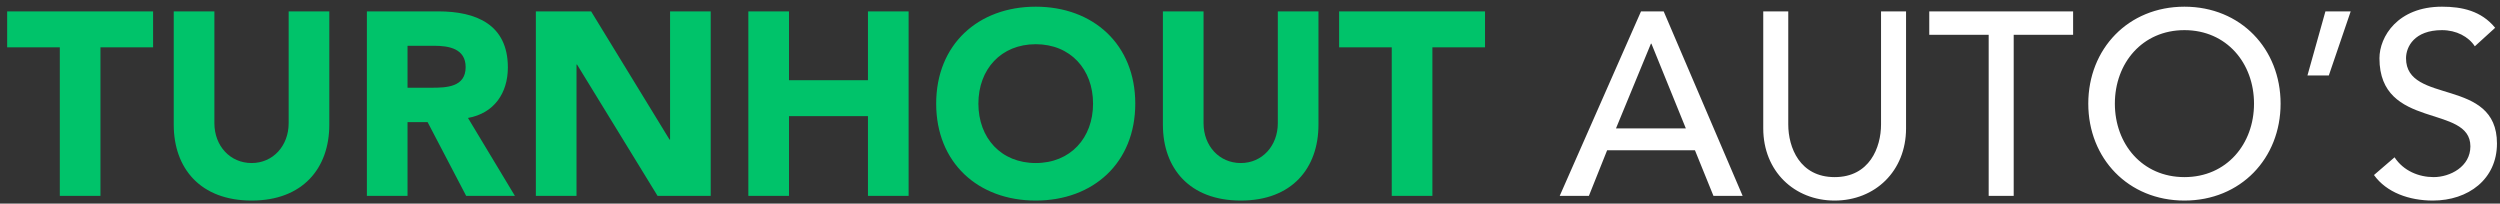
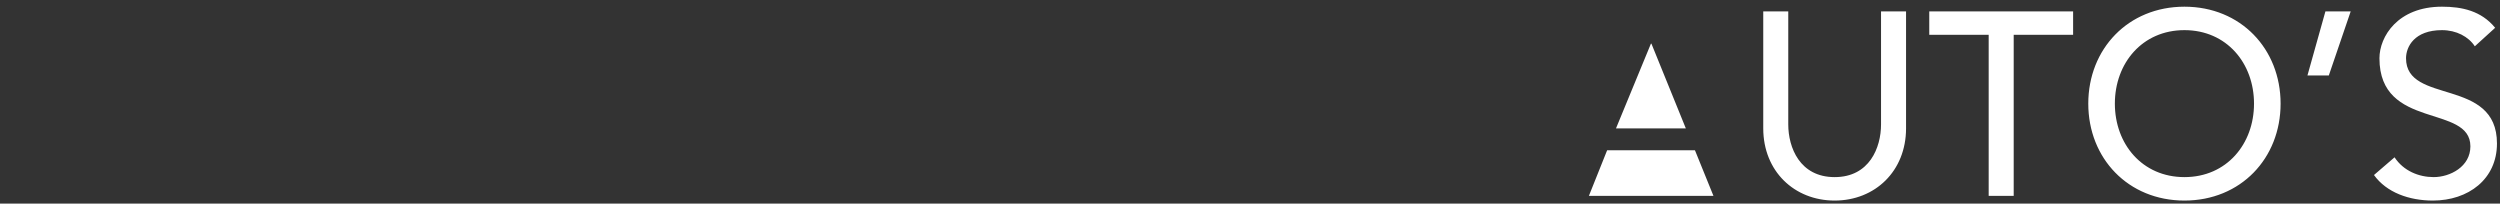
<svg xmlns="http://www.w3.org/2000/svg" width="307" height="25" viewBox="0 0 307 25" fill="none">
  <rect x="0" y="0" width="307" height="25" fill="#333333" stroke="none" />
-   <path d="M7.344 24.053V5.813H0.88V1.397H18.8V5.813H12.336V24.053H7.344ZM40.439 1.397V15.317C40.439 20.661 37.175 24.629 30.903 24.629C24.599 24.629 21.335 20.661 21.335 15.317V1.397H26.327V15.125C26.327 17.909 28.247 20.021 30.903 20.021C33.527 20.021 35.447 17.909 35.447 15.125V1.397H40.439ZM45.053 24.053V1.397H53.822C58.462 1.397 62.365 2.997 62.365 8.277C62.365 11.445 60.669 13.909 57.469 14.485L63.23 24.053H57.245L52.51 14.997H50.045V24.053H45.053ZM50.045 5.621V10.773H52.989C54.813 10.773 57.181 10.709 57.181 8.245C57.181 5.973 55.133 5.621 53.309 5.621H50.045ZM65.803 24.053V1.397H72.588L82.219 17.141H82.284V1.397H87.275V24.053H80.748L70.859 7.925H70.796V24.053H65.803ZM91.897 24.053V1.397H96.889V9.845H106.585V1.397H111.577V24.053H106.585V14.261H96.889V24.053H91.897ZM114.963 12.725C114.963 5.461 120.115 0.821 127.187 0.821C134.259 0.821 139.411 5.461 139.411 12.725C139.411 19.989 134.259 24.629 127.187 24.629C120.115 24.629 114.963 19.989 114.963 12.725ZM120.147 12.725C120.147 16.949 122.931 20.021 127.187 20.021C131.443 20.021 134.227 16.949 134.227 12.725C134.227 8.501 131.443 5.429 127.187 5.429C122.931 5.429 120.147 8.501 120.147 12.725ZM161.908 1.397V15.317C161.908 20.661 158.644 24.629 152.372 24.629C146.068 24.629 142.804 20.661 142.804 15.317V1.397H147.796V15.125C147.796 17.909 149.716 20.021 152.372 20.021C154.996 20.021 156.916 17.909 156.916 15.125V1.397H161.908ZM170.906 24.053V5.813H164.442V1.397H182.362V5.813H175.898V24.053H170.906Z" fill="#00C36A" />
-   <path d="M191.532 24.053L201.516 1.397H204.3L213.996 24.053H210.412L208.14 18.453H197.356L195.116 24.053H191.532ZM198.444 15.765H207.02L202.796 5.365H202.732L198.444 15.765ZM216.527 1.397H219.599V15.285C219.599 18.101 221.007 21.749 225.295 21.749C229.583 21.749 230.991 18.101 230.991 15.285V1.397H234.063V15.765C234.063 21.013 230.255 24.629 225.295 24.629C220.335 24.629 216.527 21.013 216.527 15.765V1.397ZM244.21 24.053V4.277H236.914V1.397H254.578V4.277H247.282V24.053H244.21ZM268.249 24.629C261.337 24.629 256.441 19.445 256.441 12.725C256.441 6.005 261.337 0.821 268.249 0.821C275.161 0.821 280.057 6.005 280.057 12.725C280.057 19.445 275.161 24.629 268.249 24.629ZM268.249 21.749C273.433 21.749 276.793 17.685 276.793 12.725C276.793 7.765 273.433 3.701 268.249 3.701C263.065 3.701 259.705 7.765 259.705 12.725C259.705 17.685 263.065 21.749 268.249 21.749ZM288.666 1.397L285.978 9.269H283.354L285.562 1.397H288.666ZM291.524 21.493L294.052 19.317C295.14 20.981 297.028 21.749 298.852 21.749C300.868 21.749 303.364 20.469 303.364 17.973C303.364 12.757 292.196 15.989 292.196 7.157C292.196 4.501 294.436 0.821 299.876 0.821C302.34 0.821 304.708 1.333 306.404 3.413L303.908 5.685C303.14 4.501 301.636 3.701 299.876 3.701C296.484 3.701 295.46 5.749 295.46 7.157C295.46 12.885 306.628 9.461 306.628 17.621C306.628 22.005 303.108 24.629 298.756 24.629C295.844 24.629 293.06 23.637 291.524 21.493Z" fill="white" />
+   <path d="M191.532 24.053H204.3L213.996 24.053H210.412L208.14 18.453H197.356L195.116 24.053H191.532ZM198.444 15.765H207.02L202.796 5.365H202.732L198.444 15.765ZM216.527 1.397H219.599V15.285C219.599 18.101 221.007 21.749 225.295 21.749C229.583 21.749 230.991 18.101 230.991 15.285V1.397H234.063V15.765C234.063 21.013 230.255 24.629 225.295 24.629C220.335 24.629 216.527 21.013 216.527 15.765V1.397ZM244.21 24.053V4.277H236.914V1.397H254.578V4.277H247.282V24.053H244.21ZM268.249 24.629C261.337 24.629 256.441 19.445 256.441 12.725C256.441 6.005 261.337 0.821 268.249 0.821C275.161 0.821 280.057 6.005 280.057 12.725C280.057 19.445 275.161 24.629 268.249 24.629ZM268.249 21.749C273.433 21.749 276.793 17.685 276.793 12.725C276.793 7.765 273.433 3.701 268.249 3.701C263.065 3.701 259.705 7.765 259.705 12.725C259.705 17.685 263.065 21.749 268.249 21.749ZM288.666 1.397L285.978 9.269H283.354L285.562 1.397H288.666ZM291.524 21.493L294.052 19.317C295.14 20.981 297.028 21.749 298.852 21.749C300.868 21.749 303.364 20.469 303.364 17.973C303.364 12.757 292.196 15.989 292.196 7.157C292.196 4.501 294.436 0.821 299.876 0.821C302.34 0.821 304.708 1.333 306.404 3.413L303.908 5.685C303.14 4.501 301.636 3.701 299.876 3.701C296.484 3.701 295.46 5.749 295.46 7.157C295.46 12.885 306.628 9.461 306.628 17.621C306.628 22.005 303.108 24.629 298.756 24.629C295.844 24.629 293.06 23.637 291.524 21.493Z" fill="white" />
</svg>